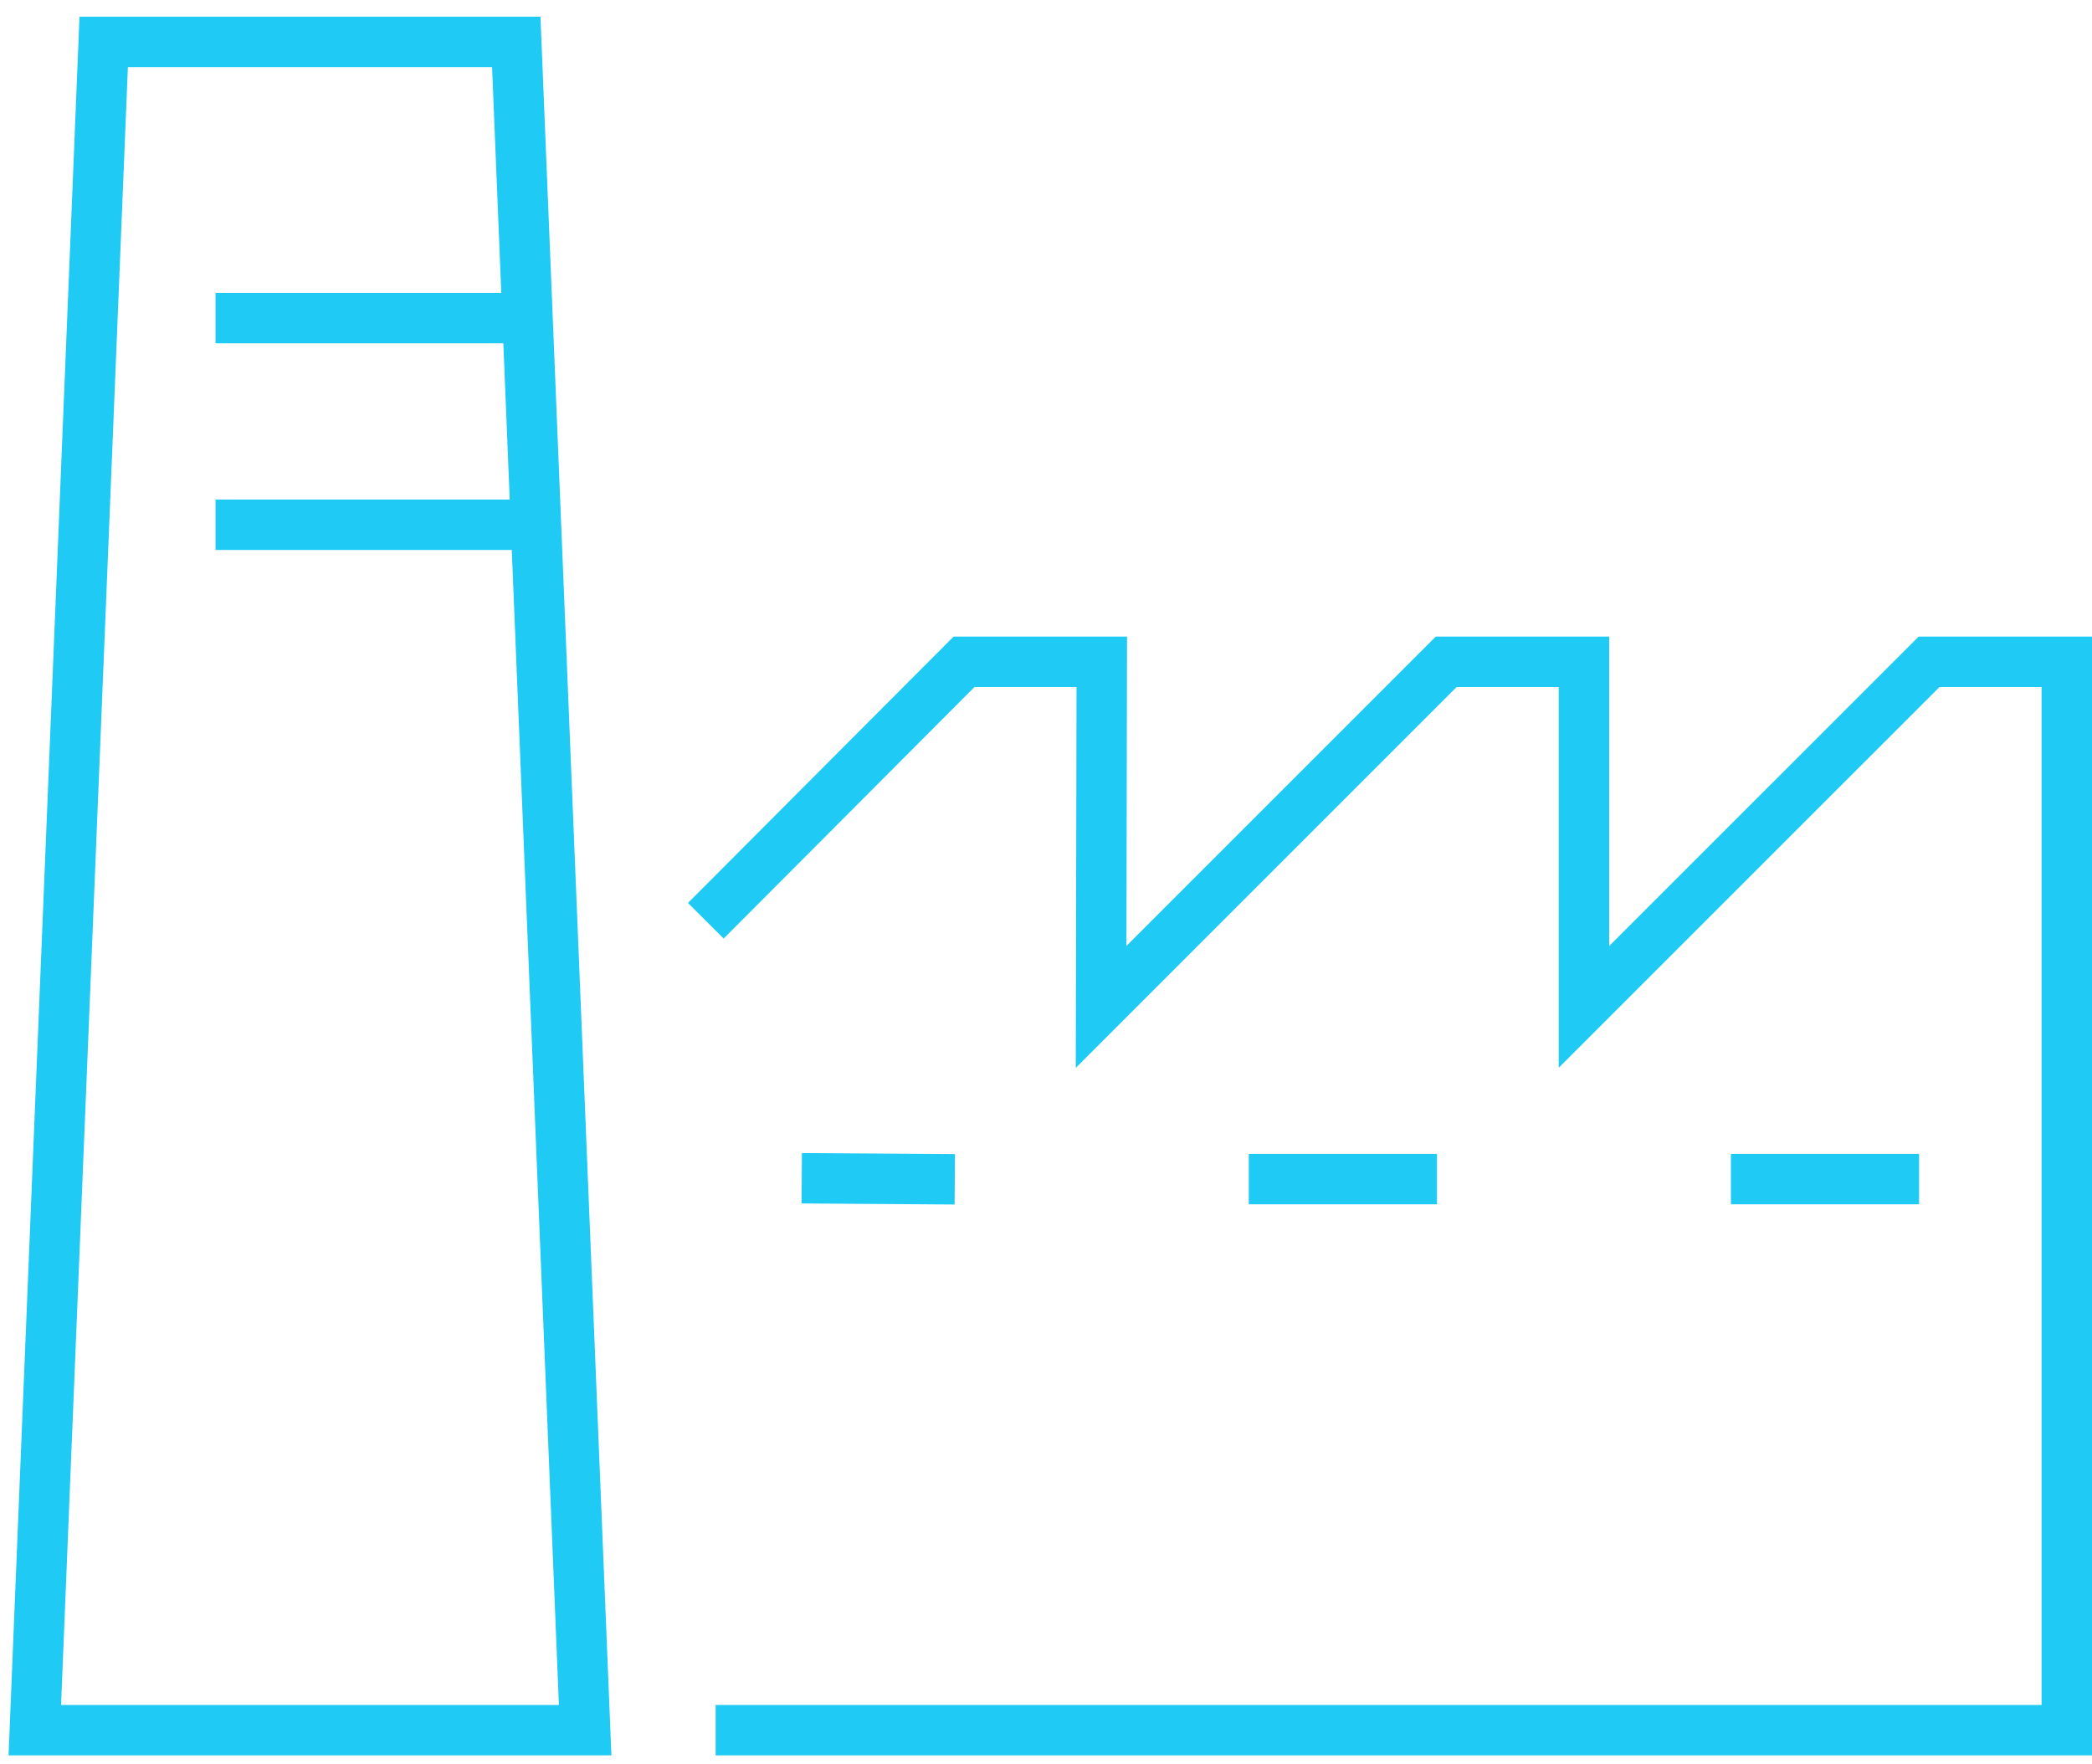
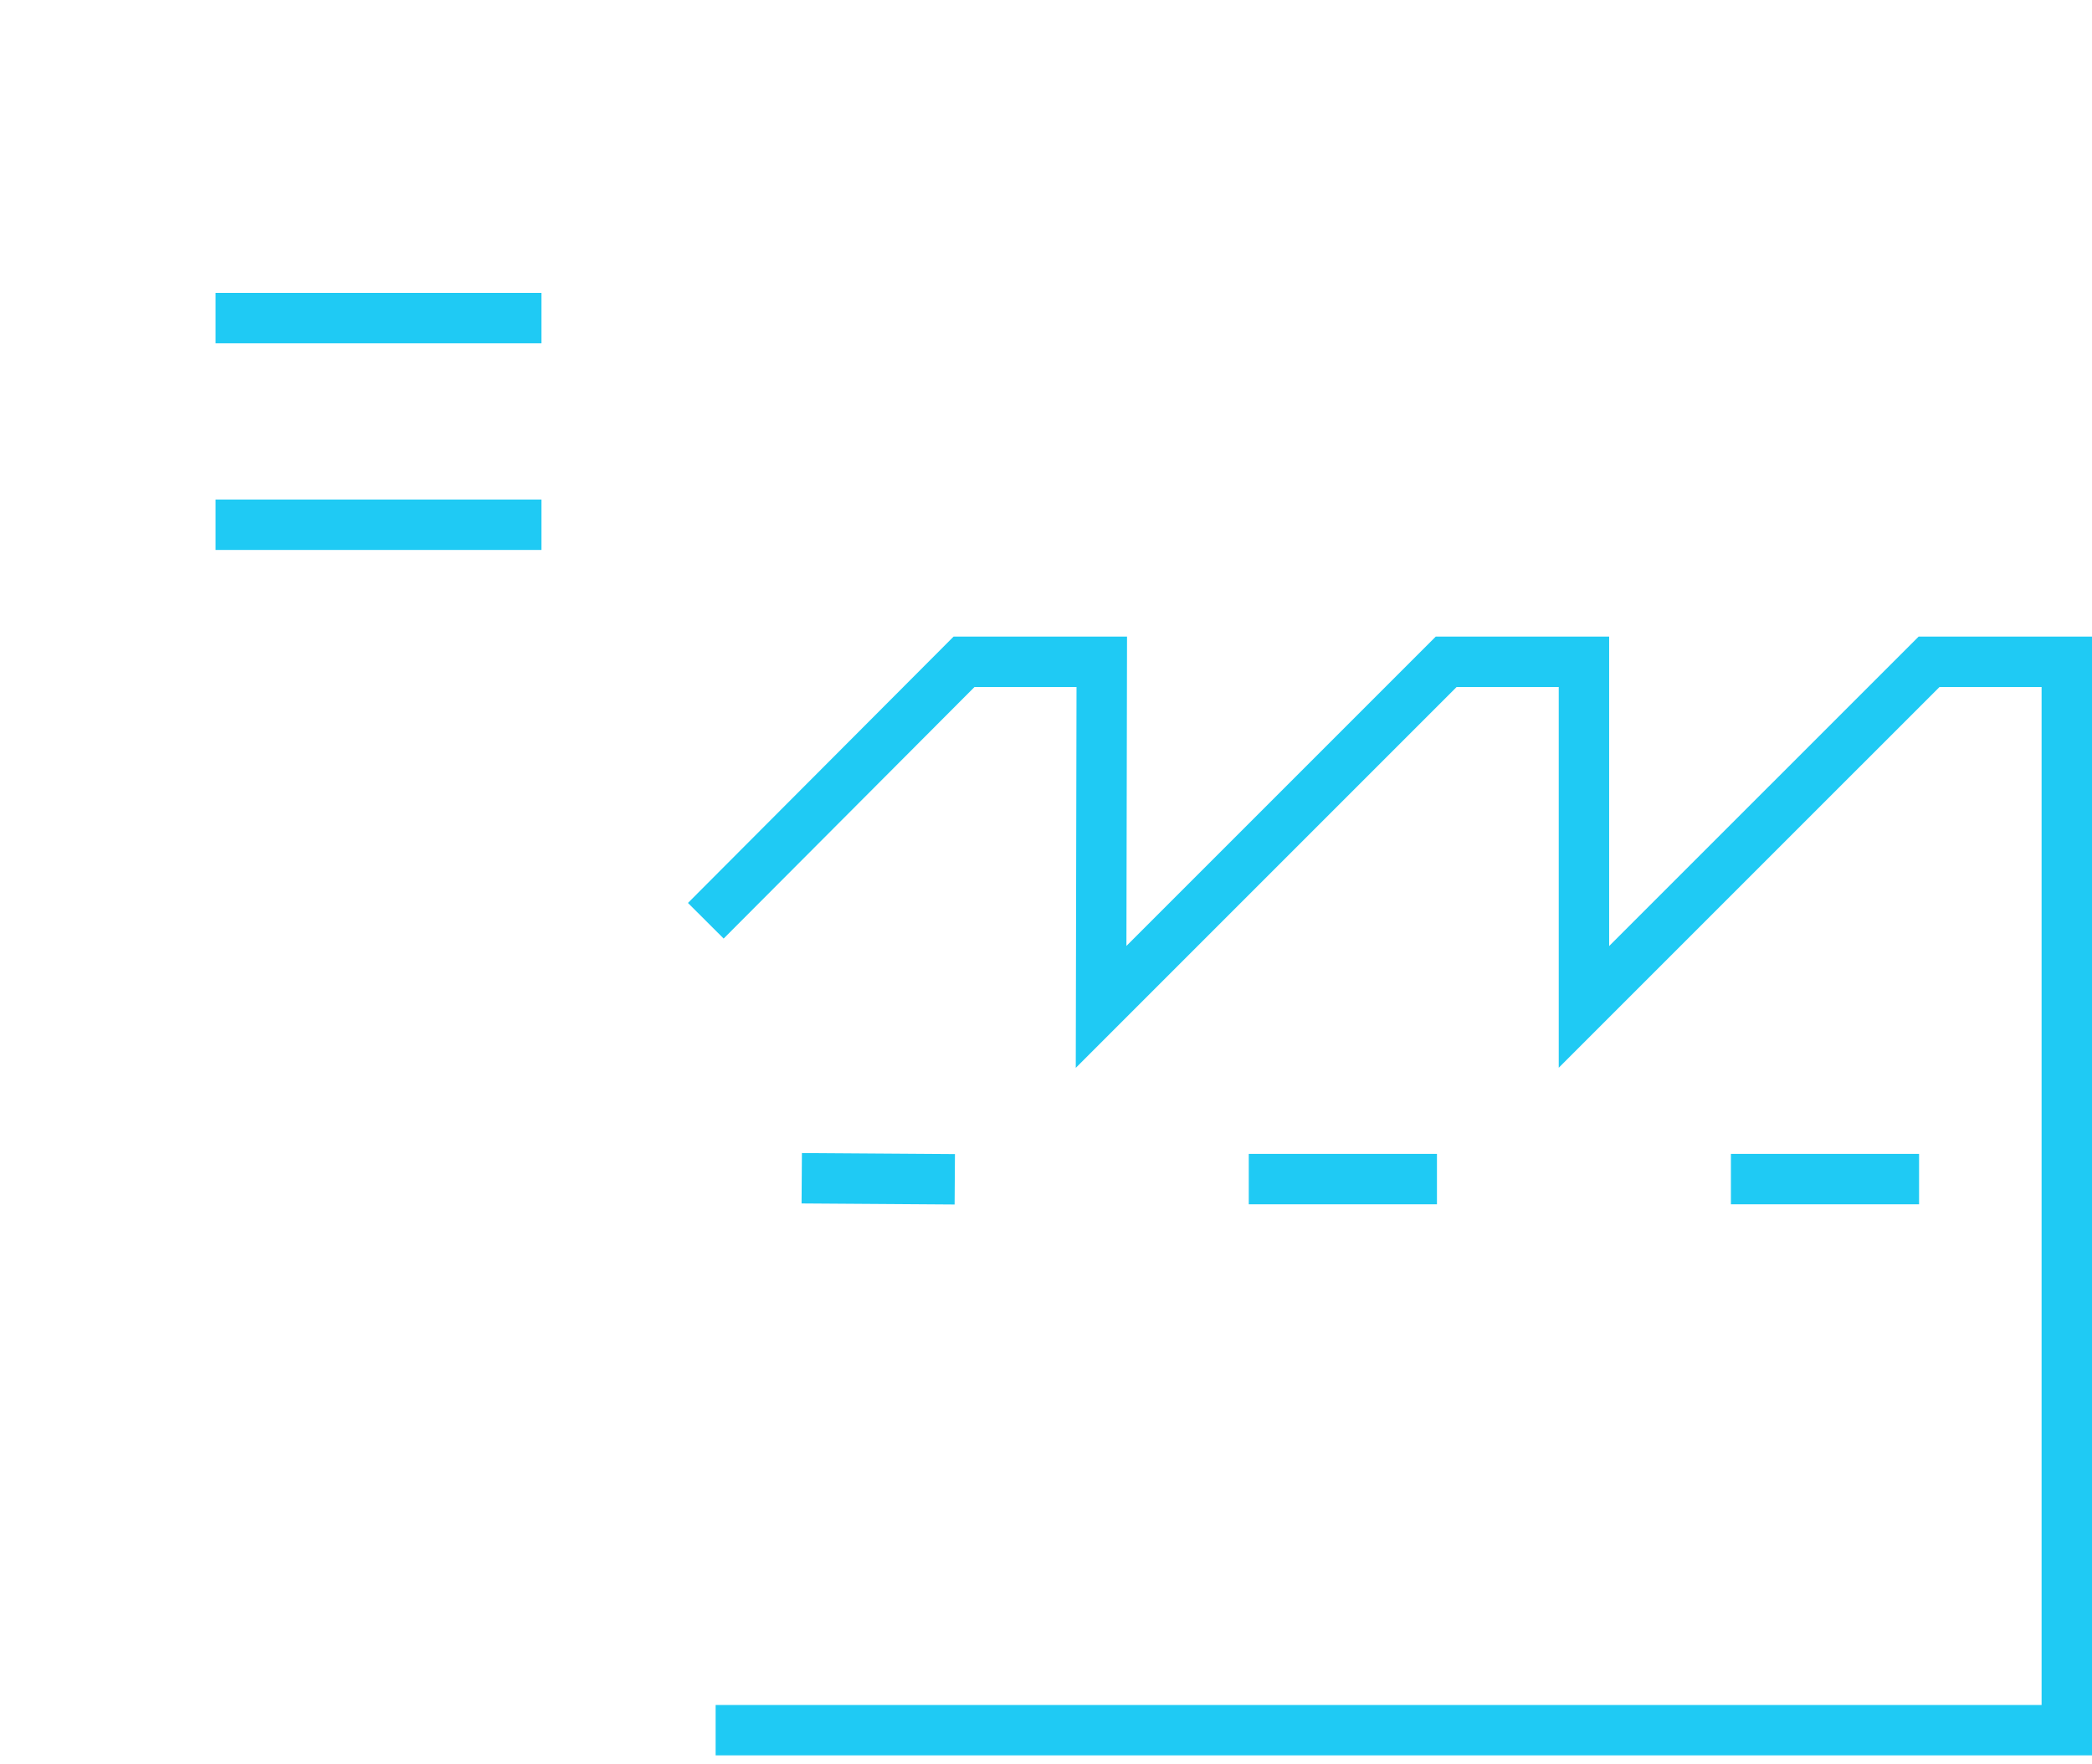
<svg xmlns="http://www.w3.org/2000/svg" width="83" height="70" viewBox="0 0 83 70" fill="none">
  <g id="Group 445">
-     <path id="Vector" d="M23.216 68.643L20.483 1.662H4.114L1.381 68.643H23.216Z" stroke="#1FCAF4" stroke-width="2" stroke-linecap="square" />
    <path id="Vector_2" d="M9.551 12.62H20.482" stroke="#1FCAF4" stroke-width="2" stroke-linecap="square" />
    <path id="Vector_3" d="M9.551 20.819H20.482" stroke="#1FCAF4" stroke-width="2" stroke-linecap="square" />
    <path id="Vector_4" d="M32.809 46.753L36.881 46.781" stroke="#1FCAF4" stroke-width="2" stroke-linecap="square" />
    <path id="Vector_5" d="M50.545 46.78H56.011" stroke="#1FCAF4" stroke-width="2" stroke-linecap="square" />
    <path id="Vector_6" d="M69.674 46.78H75.139" stroke="#1FCAF4" stroke-width="2" stroke-linecap="square" />
    <path id="Vector_7" d="M28.709 35.822L38.248 26.257H43.713L43.686 39.948L57.377 26.257H62.843V39.948L76.535 26.257H82V68.643H81.973H29.392" stroke="#1FCAF4" stroke-width="2" stroke-linecap="square" />
  </g>
</svg>